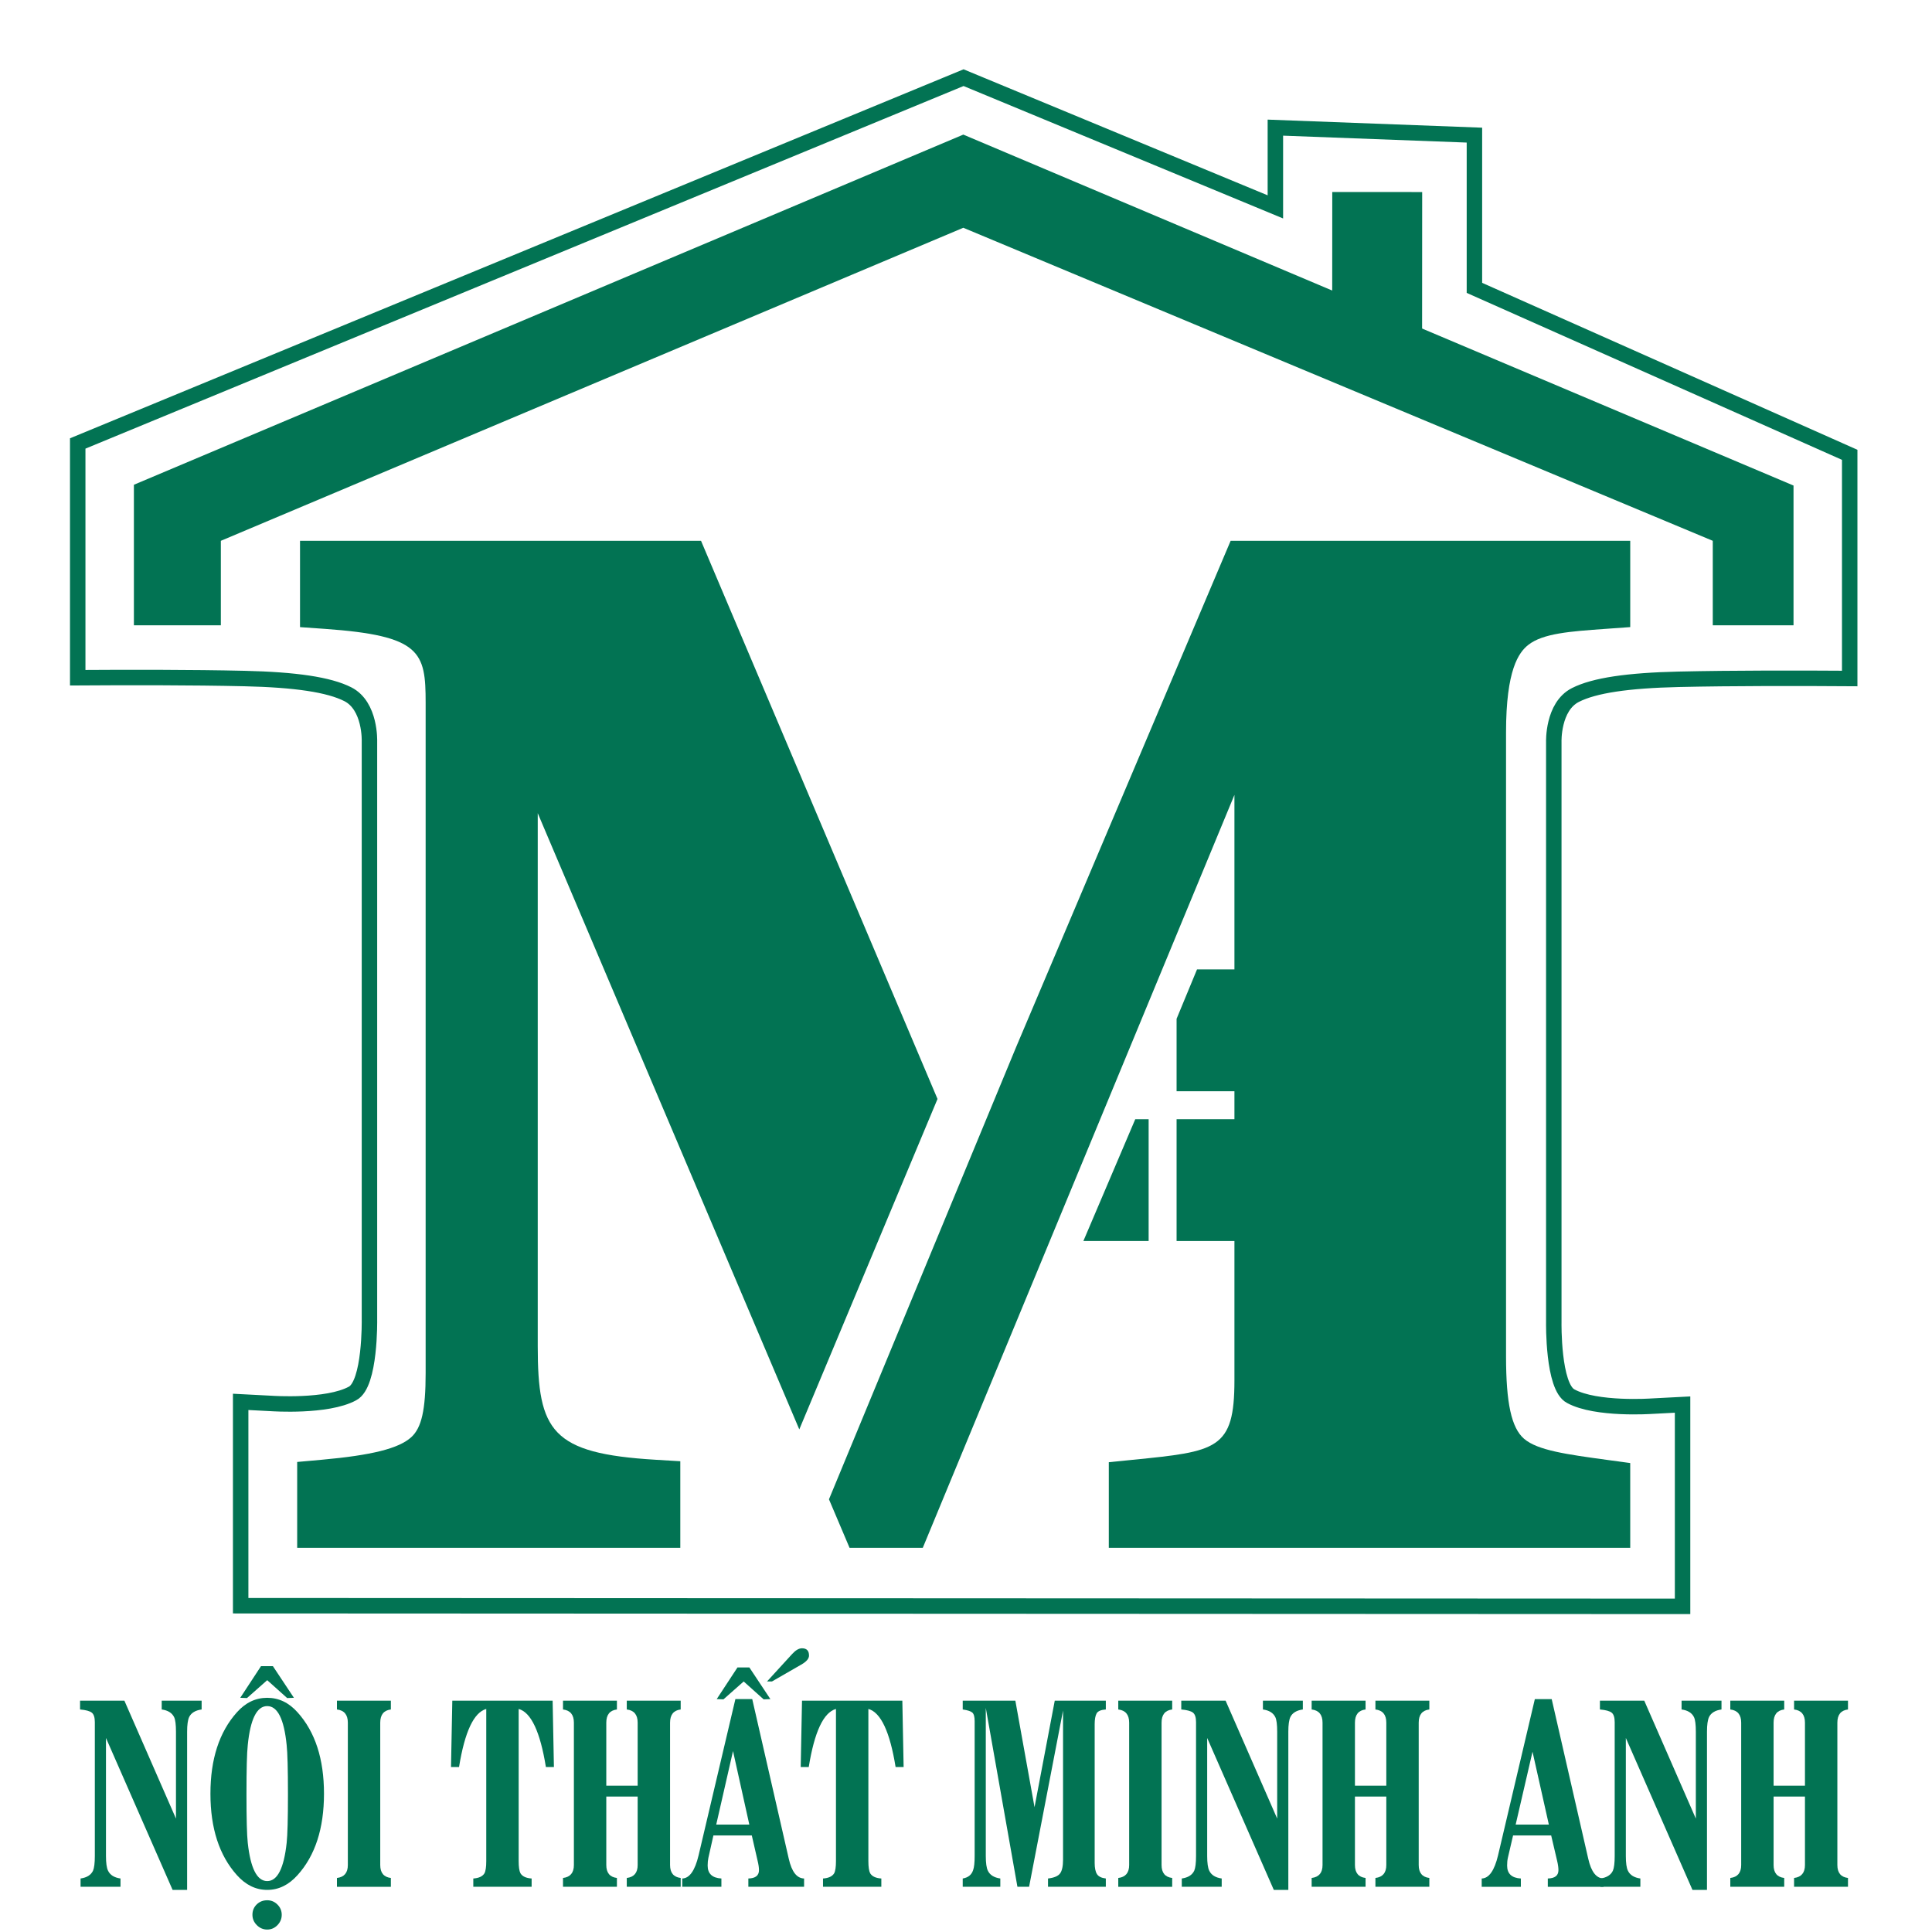
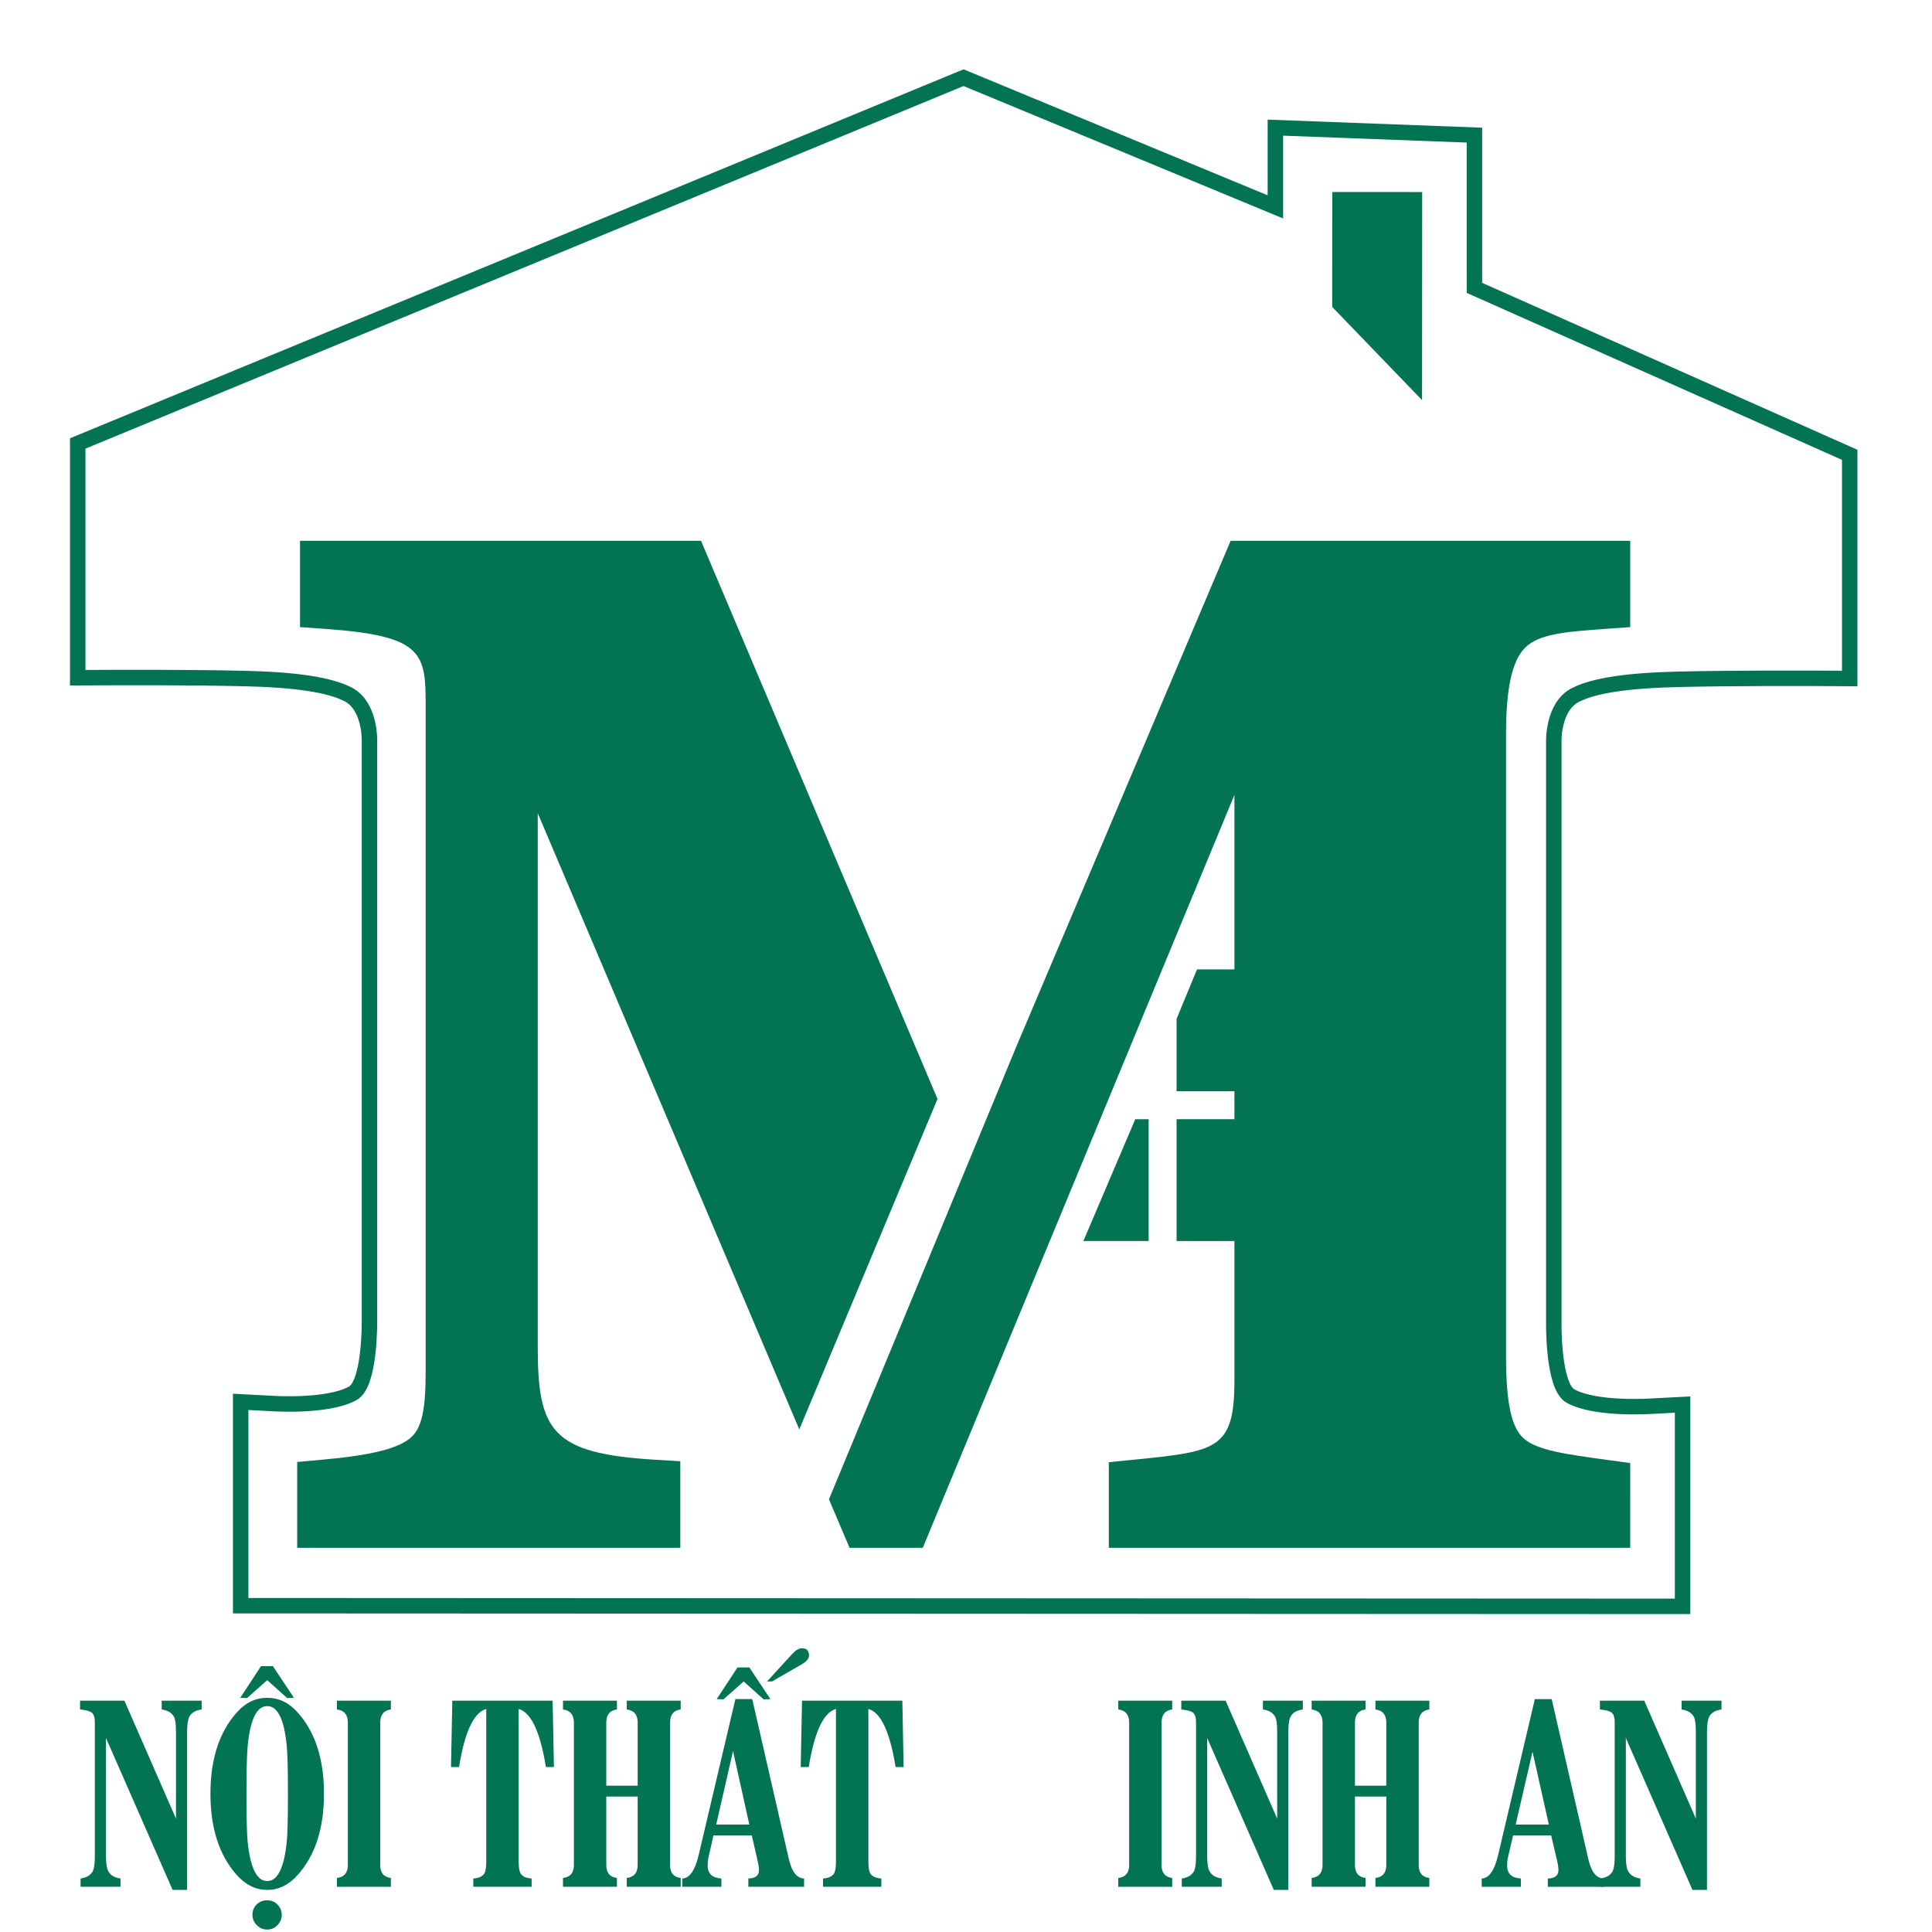
<svg xmlns="http://www.w3.org/2000/svg" width="100%" height="100%" viewBox="0 0 250 250" version="1.1" xml:space="preserve" style="fill-rule:evenodd;clip-rule:evenodd;stroke-miterlimit:10;">
  <g transform="matrix(1,0,0,1,-1966.45,-5.4)">
    <g transform="matrix(1,0,0,1,1956.53,0)">
      <g transform="matrix(1,0,0,1,23.633,245.121)">
        <path d="M0,-14.827L0,0.436C0,1.354 0.089,1.99 0.269,2.348C0.537,2.907 1.073,3.242 1.879,3.355L1.879,4.428L-3.287,4.428L-3.287,3.355C-2.482,3.242 -1.945,2.908 -1.677,2.35C-1.521,1.992 -1.442,1.357 -1.442,0.441L-1.442,-16.876C-1.442,-17.478 -1.571,-17.886 -1.828,-18.098C-2.085,-18.309 -2.595,-18.45 -3.354,-18.516L-3.354,-19.657L2.382,-19.657L9.058,-4.394L9.058,-15.639C9.058,-16.554 8.979,-17.178 8.822,-17.513C8.554,-18.07 8.018,-18.405 7.212,-18.516L7.212,-19.657L12.378,-19.657L12.378,-18.516C11.573,-18.404 11.036,-18.081 10.768,-17.546C10.589,-17.166 10.5,-16.529 10.5,-15.636L10.5,4.83L8.621,4.83L0,-14.827Z" style="fill:rgb(2,115,83);fill-rule:nonzero;" />
      </g>
    </g>
    <g transform="matrix(1,0,0,1,1956.53,0)">
      <g transform="matrix(1,0,0,1,42.585,222.914)">
        <path d="M0,30.258C0,29.721 0.185,29.274 0.554,28.916C0.923,28.558 1.375,28.379 1.912,28.379C2.427,28.379 2.868,28.564 3.237,28.933C3.606,29.302 3.791,29.743 3.791,30.258C3.791,30.772 3.606,31.219 3.237,31.6C2.868,31.98 2.427,32.17 1.912,32.17C1.397,32.17 0.95,31.98 0.57,31.6C0.189,31.219 0,30.772 0,30.258M1.912,3.254C0.57,3.254 -0.269,4.934 -0.604,8.293C-0.716,9.302 -0.771,11.429 -0.771,14.676C-0.771,17.857 -0.716,19.951 -0.604,20.958C-0.246,24.251 0.593,25.897 1.912,25.897C3.231,25.897 4.07,24.251 4.428,20.958C4.54,19.951 4.596,17.857 4.596,14.676C4.596,11.429 4.54,9.302 4.428,8.293C4.093,4.934 3.254,3.254 1.912,3.254M-1.576,2.181L1.107,-1.912L2.65,-1.912L5.367,2.181L4.495,2.214L1.912,-0.1L-0.704,2.214L-1.576,2.181ZM9.259,14.592C9.259,19.087 8.118,22.599 5.837,25.125C4.696,26.401 3.388,27.037 1.912,27.037C0.437,27.037 -0.872,26.401 -2.013,25.125C-4.294,22.576 -5.435,19.066 -5.435,14.592C-5.435,10.12 -4.294,6.609 -2.013,4.06C-0.895,2.807 0.414,2.181 1.912,2.181C3.41,2.181 4.719,2.807 5.837,4.06C8.118,6.587 9.259,10.098 9.259,14.592" style="fill:rgb(2,115,83);fill-rule:nonzero;" />
      </g>
    </g>
    <g transform="matrix(1,0,0,1,1956.53,0)">
      <g transform="matrix(1,0,0,1,59.123,228.278)">
        <path d="M0,18.459C0,19.462 0.458,20.02 1.375,20.131L1.375,21.272L-5.603,21.272L-5.603,20.131C-4.663,20.02 -4.193,19.462 -4.193,18.459L-4.193,0.032C-4.193,-0.993 -4.663,-1.562 -5.603,-1.673L-5.603,-2.813L1.375,-2.813L1.375,-1.673C0.458,-1.562 0,-0.993 0,0.032L0,18.459Z" style="fill:rgb(2,115,83);fill-rule:nonzero;" />
      </g>
    </g>
    <g transform="matrix(1,0,0,1,1956.53,0)">
      <g transform="matrix(1,0,0,1,81.43,249.549)">
        <path d="M0,-24.085L0.167,-15.498L-0.872,-15.498C-1.61,-20.06 -2.784,-22.564 -4.395,-23.012L-4.395,-3.321C-4.395,-2.561 -4.316,-2.035 -4.16,-1.744C-3.914,-1.342 -3.434,-1.118 -2.718,-1.073L-2.718,0L-10.265,0L-10.265,-1.073C-9.55,-1.118 -9.069,-1.342 -8.822,-1.744C-8.666,-2.035 -8.588,-2.561 -8.588,-3.321L-8.588,-23.012C-10.198,-22.564 -11.372,-20.06 -12.11,-15.498L-13.15,-15.498L-12.982,-24.085L0,-24.085Z" style="fill:rgb(2,115,83);fill-rule:nonzero;" />
      </g>
    </g>
    <g transform="matrix(1,0,0,1,1956.53,0)">
      <g transform="matrix(1,0,0,1,92.433,238.546)">
        <path d="M0,-2.079L0,-10.236C0,-11.262 -0.47,-11.83 -1.409,-11.941L-1.409,-13.082L5.568,-13.082L5.568,-11.941C4.651,-11.83 4.193,-11.262 4.193,-10.236L4.193,8.191C4.193,9.193 4.651,9.751 5.568,9.862L5.568,11.003L-1.409,11.003L-1.409,9.862C-0.47,9.751 0,9.193 0,8.191L0,-0.671L-4.059,-0.671L-4.059,8.191C-4.059,9.193 -3.601,9.751 -2.684,9.862L-2.684,11.003L-9.661,11.003L-9.661,9.862C-8.722,9.751 -8.252,9.193 -8.252,8.191L-8.252,-10.236C-8.252,-11.262 -8.722,-11.83 -9.661,-11.941L-9.661,-13.082L-2.684,-13.082L-2.684,-11.941C-3.601,-11.83 -4.059,-11.262 -4.059,-10.236L-4.059,-2.079L0,-2.079Z" style="fill:rgb(2,115,83);fill-rule:nonzero;" />
      </g>
    </g>
    <g transform="matrix(1,0,0,1,1956.53,0)">
      <g transform="matrix(1,0,0,1,109.171,245.255)">
        <path d="M0,-22.273L3.254,-25.829C3.701,-26.321 4.126,-26.567 4.528,-26.567C5.133,-26.567 5.435,-26.253 5.435,-25.627C5.435,-25.225 5.099,-24.834 4.428,-24.454L0.638,-22.273L0,-22.273ZM-6.508,-19.992L-3.824,-24.085L-2.281,-24.085L0.437,-19.992L-0.436,-19.959L-3.019,-22.273L-5.636,-19.959L-6.508,-19.992ZM-6.571,-3.756L-2.29,-3.756L-4.399,-13.27L-6.571,-3.756ZM-10.969,4.294L-10.969,3.221C-10.03,3.199 -9.325,2.202 -8.855,0.231L-4.092,-19.992L-1.912,-19.992L2.817,0.671C3.198,2.349 3.857,3.199 4.797,3.221L4.797,4.294L-2.415,4.294L-2.415,3.221C-1.498,3.199 -1.04,2.841 -1.04,2.148C-1.04,1.813 -1.098,1.412 -1.214,0.942L-1.968,-2.347L-6.937,-2.347L-7.583,0.537C-7.648,0.828 -7.682,1.164 -7.682,1.543C-7.682,2.594 -7.09,3.154 -5.903,3.221L-5.903,4.294L-10.969,4.294Z" style="fill:rgb(2,115,83);fill-rule:nonzero;" />
      </g>
    </g>
    <g transform="matrix(1,0,0,1,1956.53,0)">
      <g transform="matrix(1,0,0,1,126.682,249.549)">
        <path d="M0,-24.085L0.167,-15.498L-0.872,-15.498C-1.61,-20.06 -2.784,-22.564 -4.395,-23.012L-4.395,-3.321C-4.395,-2.561 -4.316,-2.035 -4.16,-1.744C-3.914,-1.342 -3.434,-1.118 -2.718,-1.073L-2.718,0L-10.265,0L-10.265,-1.073C-9.55,-1.118 -9.069,-1.342 -8.822,-1.744C-8.666,-2.035 -8.588,-2.561 -8.588,-3.321L-8.588,-23.012C-10.198,-22.564 -11.372,-20.06 -12.11,-15.498L-13.15,-15.498L-12.982,-24.085L0,-24.085Z" style="fill:rgb(2,115,83);fill-rule:nonzero;" />
      </g>
    </g>
    <g transform="matrix(1,0,0,1,1956.53,0)">
      <g transform="matrix(1,0,0,1,134.496,225.464)">
-         <path d="M0,24.085L0,23.012C0.693,22.899 1.141,22.542 1.342,21.939C1.477,21.583 1.543,20.969 1.543,20.098L1.543,2.648C1.543,2.09 1.442,1.721 1.241,1.542C1.04,1.364 0.626,1.231 0,1.141L0,0L6.81,0L9.292,13.787L11.909,0L18.517,0L18.517,1.141C17.883,1.186 17.484,1.358 17.32,1.66C17.156,1.961 17.074,2.425 17.074,3.049L17.074,21.002C17.074,21.649 17.173,22.13 17.37,22.442C17.566,22.755 17.949,22.944 18.517,23.012L18.517,24.085L11.036,24.085L11.036,23.012C11.819,22.923 12.339,22.704 12.597,22.357C12.854,22.011 12.982,21.413 12.982,20.563L12.982,1.274L8.588,24.085L7.078,24.085L2.985,0.939L2.985,20.093C2.985,21.011 3.075,21.647 3.254,22.005C3.522,22.564 4.06,22.899 4.864,23.012L4.864,24.085L0,24.085Z" style="fill:rgb(2,115,83);fill-rule:nonzero;" />
-       </g>
+         </g>
    </g>
    <g transform="matrix(1,0,0,1,1956.53,0)">
      <g transform="matrix(1,0,0,1,160.226,228.278)">
        <path d="M0,18.459C0,19.462 0.458,20.02 1.375,20.131L1.375,21.272L-5.603,21.272L-5.603,20.131C-4.663,20.02 -4.193,19.462 -4.193,18.459L-4.193,0.032C-4.193,-0.993 -4.663,-1.562 -5.603,-1.673L-5.603,-2.813L1.375,-2.813L1.375,-1.673C0.458,-1.562 0,-0.993 0,0.032L0,18.459Z" style="fill:rgb(2,115,83);fill-rule:nonzero;" />
      </g>
    </g>
    <g transform="matrix(1,0,0,1,1956.53,0)">
      <g transform="matrix(1,0,0,1,166.129,245.121)">
        <path d="M0,-14.827L0,0.436C0,1.354 0.089,1.99 0.269,2.348C0.537,2.907 1.073,3.242 1.879,3.355L1.879,4.428L-3.287,4.428L-3.287,3.355C-2.482,3.242 -1.945,2.908 -1.677,2.35C-1.521,1.992 -1.442,1.357 -1.442,0.441L-1.442,-16.876C-1.442,-17.478 -1.571,-17.886 -1.828,-18.098C-2.085,-18.309 -2.595,-18.45 -3.354,-18.516L-3.354,-19.657L2.382,-19.657L9.058,-4.394L9.058,-15.639C9.058,-16.554 8.979,-17.178 8.822,-17.513C8.554,-18.07 8.018,-18.405 7.212,-18.516L7.212,-19.657L12.378,-19.657L12.378,-18.516C11.573,-18.404 11.036,-18.081 10.768,-17.546C10.589,-17.166 10.5,-16.529 10.5,-15.636L10.5,4.83L8.621,4.83L0,-14.827Z" style="fill:rgb(2,115,83);fill-rule:nonzero;" />
      </g>
    </g>
    <g transform="matrix(1,0,0,1,1956.53,0)">
      <g transform="matrix(1,0,0,1,189.308,238.546)">
        <path d="M0,-2.079L0,-10.236C0,-11.262 -0.47,-11.83 -1.409,-11.941L-1.409,-13.082L5.568,-13.082L5.568,-11.941C4.651,-11.83 4.193,-11.262 4.193,-10.236L4.193,8.191C4.193,9.193 4.651,9.751 5.568,9.862L5.568,11.003L-1.409,11.003L-1.409,9.862C-0.47,9.751 0,9.193 0,8.191L0,-0.671L-4.059,-0.671L-4.059,8.191C-4.059,9.193 -3.601,9.751 -2.684,9.862L-2.684,11.003L-9.661,11.003L-9.661,9.862C-8.722,9.751 -8.252,9.193 -8.252,8.191L-8.252,-10.236C-8.252,-11.262 -8.722,-11.83 -9.661,-11.941L-9.661,-13.082L-2.684,-13.082L-2.684,-11.941C-3.601,-11.83 -4.059,-11.262 -4.059,-10.236L-4.059,-2.079L0,-2.079Z" style="fill:rgb(2,115,83);fill-rule:nonzero;" />
      </g>
    </g>
    <g transform="matrix(1,0,0,1,1956.53,0)">
      <g transform="matrix(1,0,0,1,206.047,233.315)">
        <path d="M0,8.184L4.293,8.184L2.18,-1.242L0,8.184ZM-4.395,16.235L-4.395,15.162C-3.456,15.139 -2.751,14.142 -2.281,12.171L2.481,-8.051L4.662,-8.051L9.392,12.608C9.772,14.288 10.432,15.139 11.371,15.162L11.371,16.235L4.159,16.235L4.159,15.162C5.076,15.139 5.534,14.782 5.534,14.088C5.534,13.752 5.479,13.35 5.366,12.88L4.595,9.593L-0.336,9.593L-1.007,12.478C-1.074,12.769 -1.107,13.104 -1.107,13.484C-1.107,14.536 -0.516,15.094 0.671,15.162L0.671,16.235L-4.395,16.235Z" style="fill:rgb(2,115,83);fill-rule:nonzero;" />
      </g>
    </g>
    <g transform="matrix(1,0,0,1,1956.53,0)">
      <g transform="matrix(1,0,0,1,220.303,245.121)">
        <path d="M0,-14.827L0,0.436C0,1.354 0.089,1.99 0.269,2.348C0.537,2.907 1.073,3.242 1.879,3.355L1.879,4.428L-3.287,4.428L-3.287,3.355C-2.482,3.242 -1.945,2.908 -1.677,2.35C-1.521,1.992 -1.442,1.357 -1.442,0.441L-1.442,-16.876C-1.442,-17.478 -1.571,-17.886 -1.828,-18.098C-2.085,-18.309 -2.595,-18.45 -3.354,-18.516L-3.354,-19.657L2.382,-19.657L9.058,-4.394L9.058,-15.639C9.058,-16.554 8.979,-17.178 8.822,-17.513C8.554,-18.07 8.018,-18.405 7.212,-18.516L7.212,-19.657L12.378,-19.657L12.378,-18.516C11.573,-18.404 11.036,-18.081 10.768,-17.546C10.589,-17.166 10.5,-16.529 10.5,-15.636L10.5,4.83L8.621,4.83L0,-14.827Z" style="fill:rgb(2,115,83);fill-rule:nonzero;" />
      </g>
    </g>
    <g transform="matrix(1,0,0,1,1956.53,0)">
      <g transform="matrix(1,0,0,1,243.481,238.546)">
-         <path d="M0,-2.079L0,-10.236C0,-11.262 -0.47,-11.83 -1.409,-11.941L-1.409,-13.082L5.568,-13.082L5.568,-11.941C4.651,-11.83 4.193,-11.262 4.193,-10.236L4.193,8.191C4.193,9.193 4.651,9.751 5.568,9.862L5.568,11.003L-1.409,11.003L-1.409,9.862C-0.47,9.751 0,9.193 0,8.191L0,-0.671L-4.059,-0.671L-4.059,8.191C-4.059,9.193 -3.601,9.751 -2.684,9.862L-2.684,11.003L-9.661,11.003L-9.661,9.862C-8.722,9.751 -8.252,9.193 -8.252,8.191L-8.252,-10.236C-8.252,-11.262 -8.722,-11.83 -9.661,-11.941L-9.661,-13.082L-2.684,-13.082L-2.684,-11.941C-3.601,-11.83 -4.059,-11.262 -4.059,-10.236L-4.059,-2.079L0,-2.079Z" style="fill:rgb(2,115,83);fill-rule:nonzero;" />
-       </g>
+         </g>
    </g>
    <g transform="matrix(1,0,0,1,1956.53,0)">
      <g transform="matrix(1,0,0,1,227.644,15.45)">
        <path d="M0,197.812L0,171.701L-4.029,171.911C-4.029,171.911 -11.178,172.408 -14.468,170.617C-16.802,169.408 -16.664,161.056 -16.664,161.056L-16.664,85.975C-16.664,85.975 -16.827,81.387 -13.867,79.882C-11.42,78.637 -7.074,78.001 -0.49,77.85C6.383,77.692 15.203,77.703 21.627,77.747L21.627,48.803L-26.934,27.2L-26.934,7.435L-52.691,6.466L-52.691,16.721L-93.04,0L-207.667,47.334L-207.667,77.646C-201.267,77.604 -192.899,77.595 -186.091,77.751C-179.507,77.903 -175.162,78.539 -172.714,79.784C-169.754,81.289 -169.917,85.876 -169.917,85.876L-169.917,160.707C-169.917,160.707 -169.779,169.058 -172.112,170.267C-175.404,172.058 -182.552,171.561 -182.552,171.561L-186.582,171.351L-186.582,197.727L0,197.812Z" style="fill:none;fill-rule:nonzero;stroke:rgb(2,115,83);stroke-width:2px;" />
      </g>
    </g>
    <g transform="matrix(1,0,0,1,1956.53,0)">
      <g transform="matrix(1,0,0,1,79.504,101.448)">
        <path d="M0,78.171L0,9.179L33.844,88.917L51.73,46.157L21.129,-26.067L-30.762,-26.067L-30.762,-14.898L-27.586,-14.675C-15.102,-13.796 -14.506,-11.678 -14.506,-5.116L-14.506,81.642C-14.506,86.379 -15.027,88.699 -16.361,89.918C-17.967,91.385 -21.453,92.261 -28.016,92.85L-31.129,93.129L-31.129,104.238L18.447,104.238L18.447,93.036L15.234,92.843C1.793,92.034 0,89.159 0,78.171" style="fill:rgb(2,115,83);fill-rule:nonzero;" />
      </g>
    </g>
    <g transform="matrix(1,0,0,1,1956.53,0)">
      <g transform="matrix(1,0,0,1,207.676,192.214)">
        <path d="M0,-103.362C1.896,-104.861 5.437,-105.113 9.921,-105.433L13.196,-105.668L13.196,-116.834L-38.512,-116.834L-66.242,-51.39L-90.488,7.196L-87.824,13.472L-78.348,13.472L-38.021,-83.955L-38.021,-8.212C-38.021,0.771 -40.291,0.996 -51.199,2.086L-54.277,2.395L-54.277,13.472L13.196,13.472L13.194,2.504L10.239,2.101C4.992,1.385 1.201,0.868 -0.543,-0.637C-2.178,-2.049 -2.875,-5.242 -2.875,-11.316L-2.875,-92.047C-2.875,-100.152 -1.234,-102.386 0,-103.362" style="fill:rgb(2,115,83);fill-rule:nonzero;" />
      </g>
    </g>
    <g transform="matrix(1,0,0,1,1956.53,0)">
      <g transform="matrix(1,0,0,1,162.17,130.843)">
        <path d="M0,15.764L15.764,15.764L15.764,0L2.643,0L0,6.39L0,15.764Z" style="fill:rgb(2,115,83);fill-rule:nonzero;" />
      </g>
    </g>
    <g transform="matrix(1,0,0,1,1956.53,0)">
      <g transform="matrix(1,0,0,1,0,49.212)">
        <rect x="162.17" y="101.012" width="15.764" height="15.764" style="fill:rgb(2,115,83);" />
      </g>
    </g>
    <g transform="matrix(1,0,0,1,1956.53,0)">
      <g transform="matrix(-1,0,0,1,150.108,165.988)">
        <path d="M-8.445,-15.764L-6.715,-15.764L0,0L-8.445,0L-8.445,-15.764Z" style="fill:rgb(2,115,83);fill-rule:nonzero;" />
      </g>
    </g>
    <g transform="matrix(1,0,0,1,1956.53,0)">
      <g transform="matrix(1,0,0,1,38.498,22.817)">
-         <path d="M0,63.496L0,52.563L96.074,12.056L193.054,52.563L193.054,63.496L203.503,63.496L203.503,45.412L96.074,0L-11.252,45.311L-11.252,63.496L0,63.496Z" style="fill:rgb(2,115,83);fill-rule:nonzero;" />
-       </g>
+         </g>
    </g>
    <g transform="matrix(1,0,0,1,1956.53,0)">
      <g transform="matrix(-0.694,-0.72,-0.72,0.694,193.78,30.179)">
        <path d="M-19.545,18.626L-2.79,18.626L7.91,8.3L-0.169,-0.072L-19.545,18.626Z" style="fill:rgb(2,115,83);fill-rule:nonzero;" />
      </g>
    </g>
  </g>
</svg>